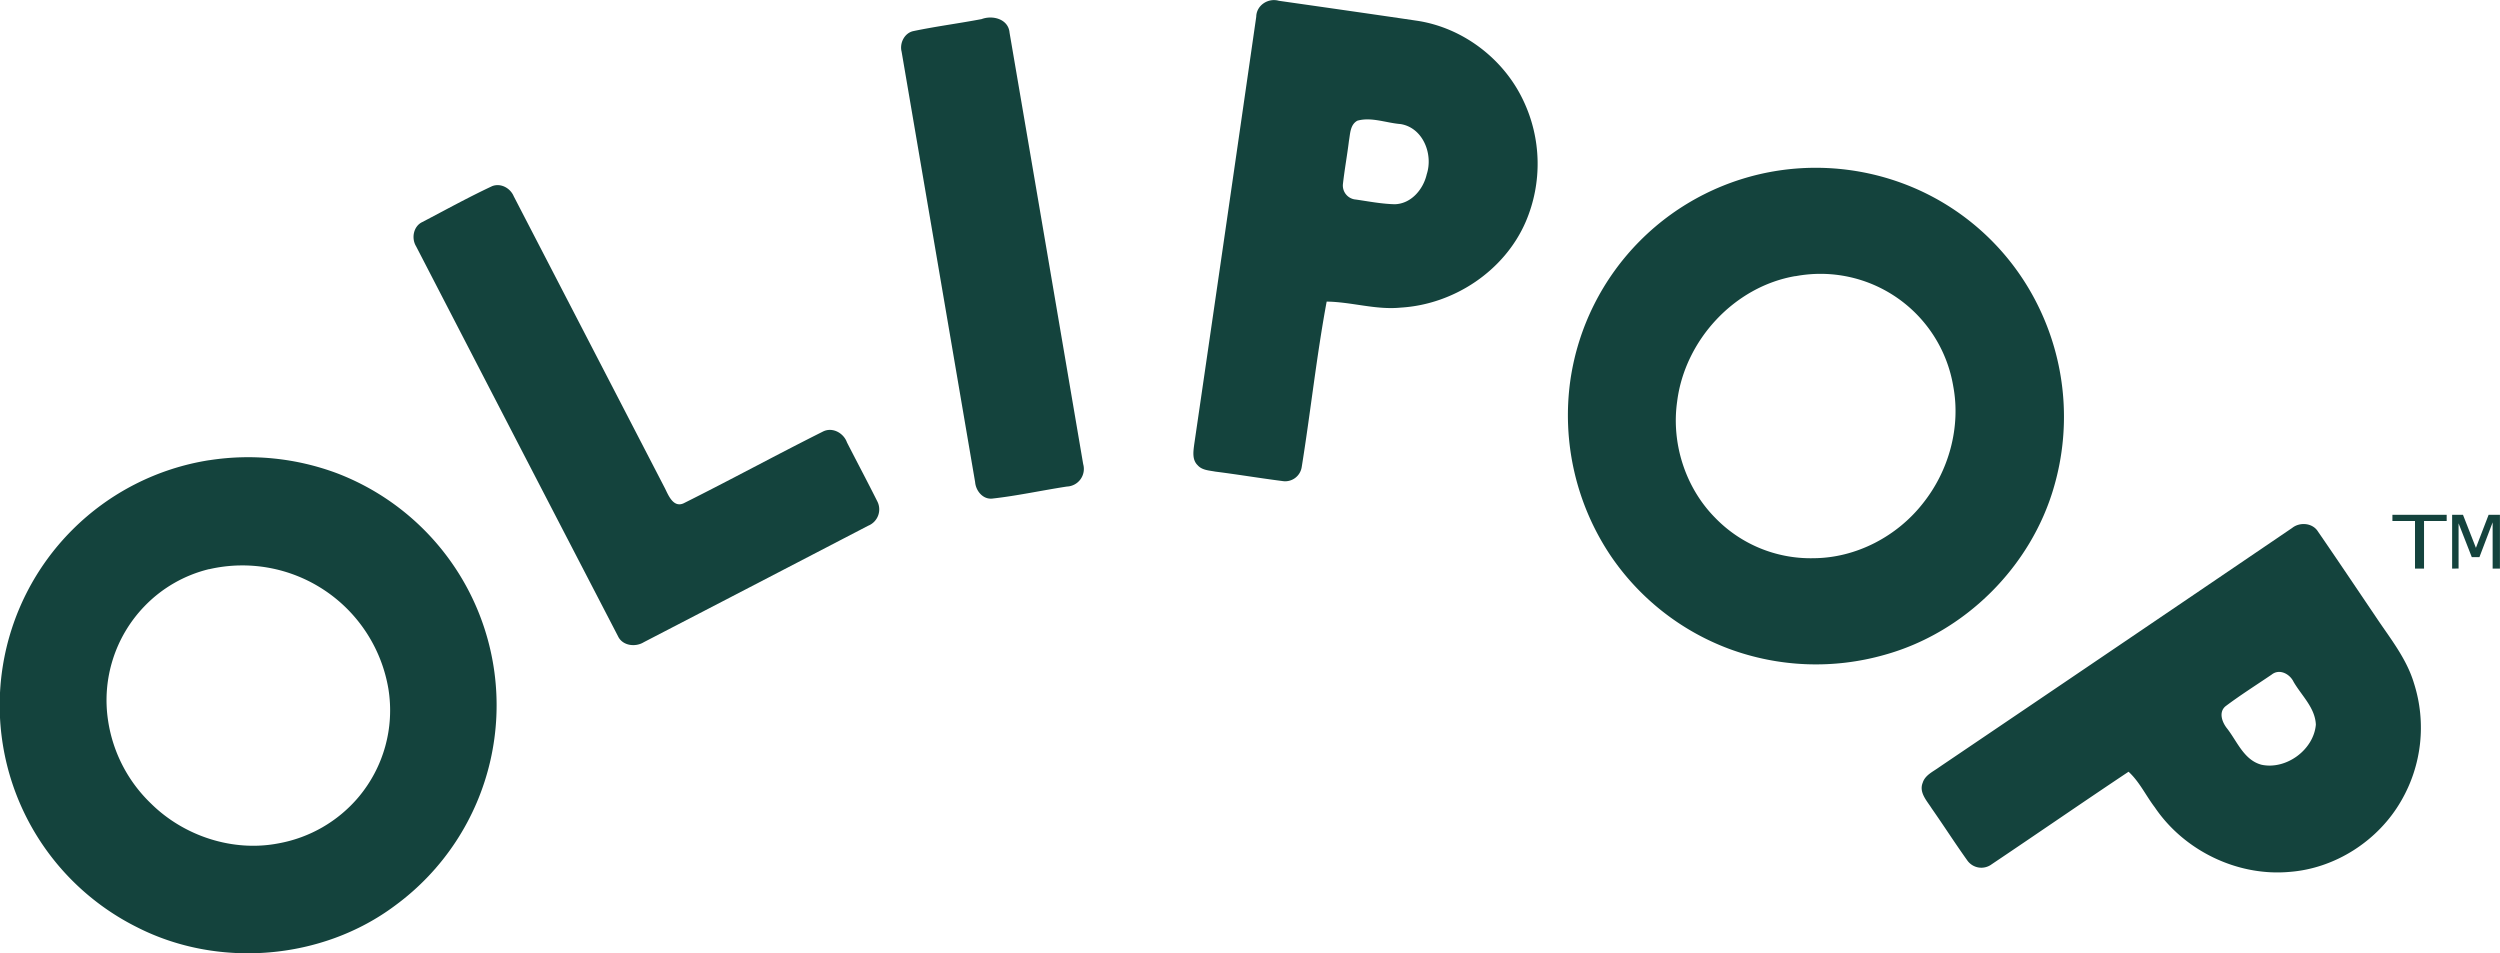
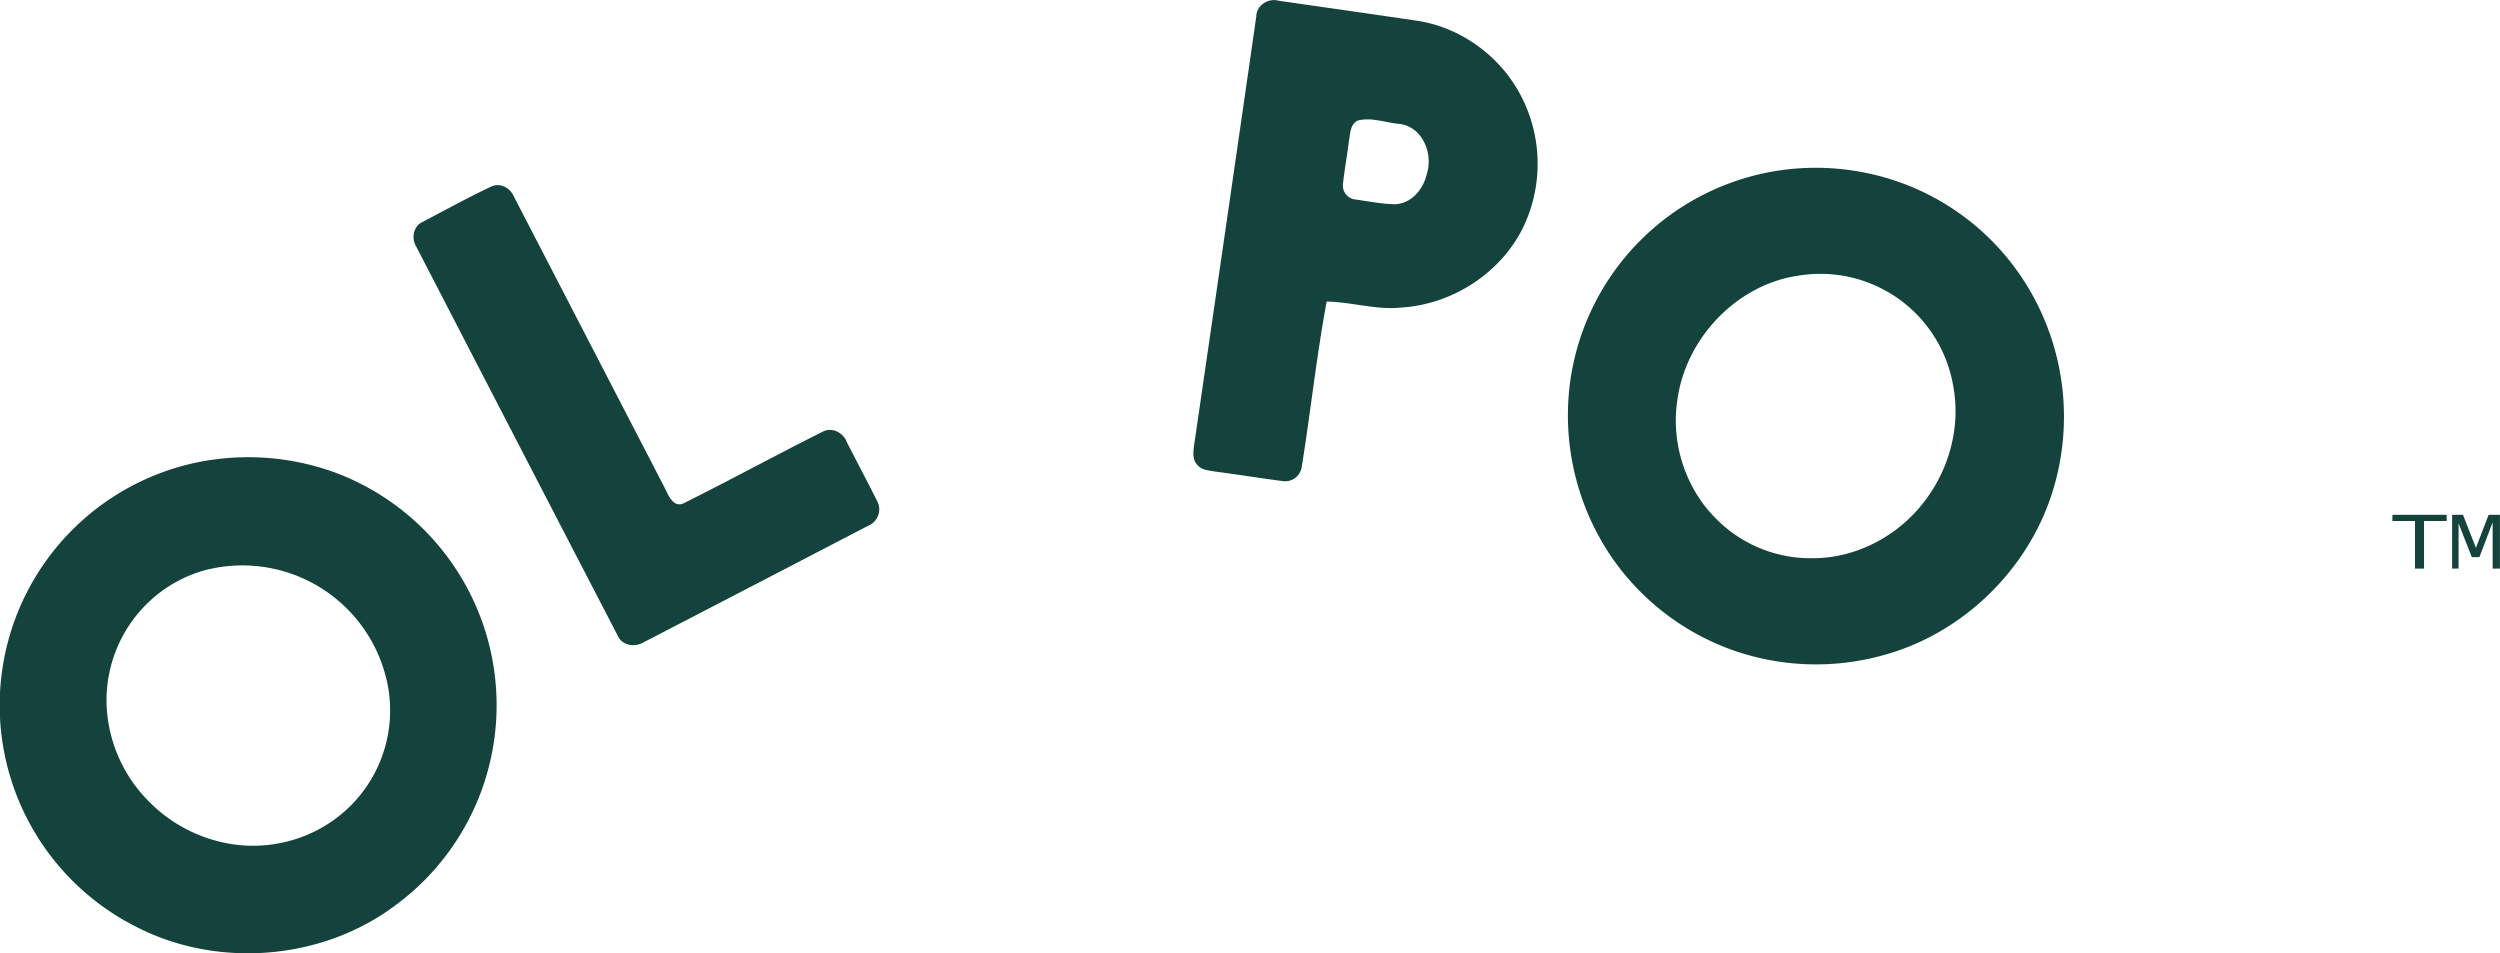
<svg xmlns="http://www.w3.org/2000/svg" id="Layer_1" data-name="Layer 1" width="15.76in" height="6.01in" viewBox="0 0 1134.69 432.63">
  <defs>
    <style>
      .cls-1 {
        fill: #14433d;
      }
    </style>
  </defs>
  <title>oliopo-logo-freelogovectors.net</title>
  <g>
    <g>
      <path class="cls-1" d="M1128.76,641.72v-21.6h-10.25V617.3h24.63v2.82h-10.28v21.6Z" transform="translate(-32.65 -383.68)" />
      <path class="cls-1" d="M1145.61,641.72V617.3h4.93l5.87,15h0l5.76-15h5.14v24.42H1164v-21h0l-6,15.8h-3.46l-6-15.36h0v20.52Z" transform="translate(-32.65 -383.68)" />
    </g>
    <path class="cls-1" d="M602.83,391.24c.08-5.2,5.41-8.64,10.27-7.24,21,3,42,6,63,9.1,20.63,3.22,39.06,17.27,47.94,36.15a66.75,66.75,0,0,1,1.12,55c-9.61,22.32-32.58,37.54-56.67,39-11.35,1.15-22.4-2.59-33.7-2.72-4.62,24.9-7.3,50.13-11.33,75.13a7.61,7.61,0,0,1-8.81,6.31c-10.16-1.3-20.28-3-30.45-4.28-2.77-.54-6-.6-8-2.93-2.51-2.44-1.94-6.15-1.55-9.23Q588.85,488.4,602.83,391.24Zm45.9,47.18c-3.32,1.81-3.23,5.95-3.83,9.17-.8,6.56-2,13.06-2.73,19.62a6.38,6.38,0,0,0,5.9,7c5.87.85,11.73,2,17.67,2.13,7.43-.22,12.92-6.77,14.47-13.61,3-9.11-1.69-21.14-11.88-22.78C661.86,439.45,655.07,436.63,648.73,438.42Z" transform="translate(-32.65 -383.68)" />
-     <path class="cls-1" d="M478.17,392.31c5.08-1.92,12.19,0,12.7,6.2q16.75,97.88,33.41,195.77a8,8,0,0,1-7.37,10.19c-11.26,1.72-22.43,4.18-33.75,5.45-4.34.55-7.61-3.46-7.93-7.48q-16.67-97.67-33.36-195.33c-1-3.82,1.24-8.41,5.22-9.33C457.39,395.61,467.84,394.28,478.17,392.31Z" transform="translate(-32.65 -383.68)" />
    <path class="cls-1" d="M840.29,461a113.51,113.51,0,0,1,60.56,7.7,111.78,111.78,0,0,1,56.45,52.94,113.88,113.88,0,0,1,7.64,82.85c-10.4,36.32-40.38,66.18-76.78,76.32a113.68,113.68,0,0,1-70.86-2.73,112.52,112.52,0,0,1-53.36-41.84,114.4,114.4,0,0,1-18.53-80.1A112.53,112.53,0,0,1,840.29,461Zm7.27,47.95c-27.76,4.74-50.2,29.11-53.69,56.89-2.71,18.92,3.66,39,17.13,52.69A60.27,60.27,0,0,0,855.68,637c19.29-.06,38-9.85,49.81-25,11.71-14.71,17.17-34.46,13.7-53a61.1,61.1,0,0,0-71.63-50Z" transform="translate(-32.65 -383.68)" />
    <path class="cls-1" d="M256.07,468.11c3.9-1.47,8.18.89,9.74,4.59q34.38,66.39,68.74,132.76c1.56,3.22,3.81,8.69,8.37,6.62,21.17-10.57,42-21.92,63.14-32.51,4.29-2.27,9.45.52,11,4.85,4.6,9,9.39,18,13.89,27a8,8,0,0,1-4.28,10.85q-50.88,26.46-101.8,52.84c-3.81,2.37-9.68,1.65-11.71-2.68Q267.28,584,221.48,495.39c-2.22-3.67-1.15-9.16,2.92-11C234.91,478.89,245.33,473.13,256.07,468.11Z" transform="translate(-32.65 -383.68)" />
    <path class="cls-1" d="M127.73,592.51a115.07,115.07,0,0,1,57.87,5.93,112.73,112.73,0,0,1,26.34,196.23c-33.14,24.77-80.25,28.61-117.08,9.82a112.59,112.59,0,0,1,32.87-212Zm-.2,49.45a60.53,60.53,0,0,0-29.41,16.95A61.42,61.42,0,0,0,81.75,711a65.59,65.59,0,0,0,19.49,37.4c14.94,14.76,37.21,22.07,57.93,18a61.9,61.9,0,0,0,36-20.72,61.19,61.19,0,0,0,13.75-49.47A67.2,67.2,0,0,0,127.53,642Z" transform="translate(-32.65 -383.68)" />
-     <path class="cls-1" d="M1073,623.27c3.46-2.78,9.24-2.34,11.7,1.59,8.76,12.72,17.36,25.55,26,38.33,6.47,9.78,14.15,19.09,17.58,30.52a66.14,66.14,0,0,1-5.86,53.53c-10.39,18-29.87,30.6-50.68,32.14-23.66,2.09-47.83-9.69-61.09-29.33-4.06-5.32-6.92-11.58-11.9-16.14-20.81,13.87-41.37,28.08-62.12,42A7.81,7.81,0,0,1,925.44,774c-5.49-7.69-10.58-15.64-16-23.38-2.18-3.48-5.92-7.28-4.12-11.7,1.08-3.53,4.79-5.08,7.53-7.11Q993,677.63,1073,623.27Zm-9.33,66.58c-7,4.75-14.18,9.28-20.93,14.36-3.27,2.76-1.46,7.42.82,10.19,4.57,5.92,7.64,14.3,15.61,16.36,11.16,2.33,23.6-6.79,24.59-18.21-.32-7.68-6.47-13.16-10.1-19.42C1071.92,689.47,1067.19,687,1063.67,689.85Z" transform="translate(-32.65 -383.68)" />
  </g>
</svg>